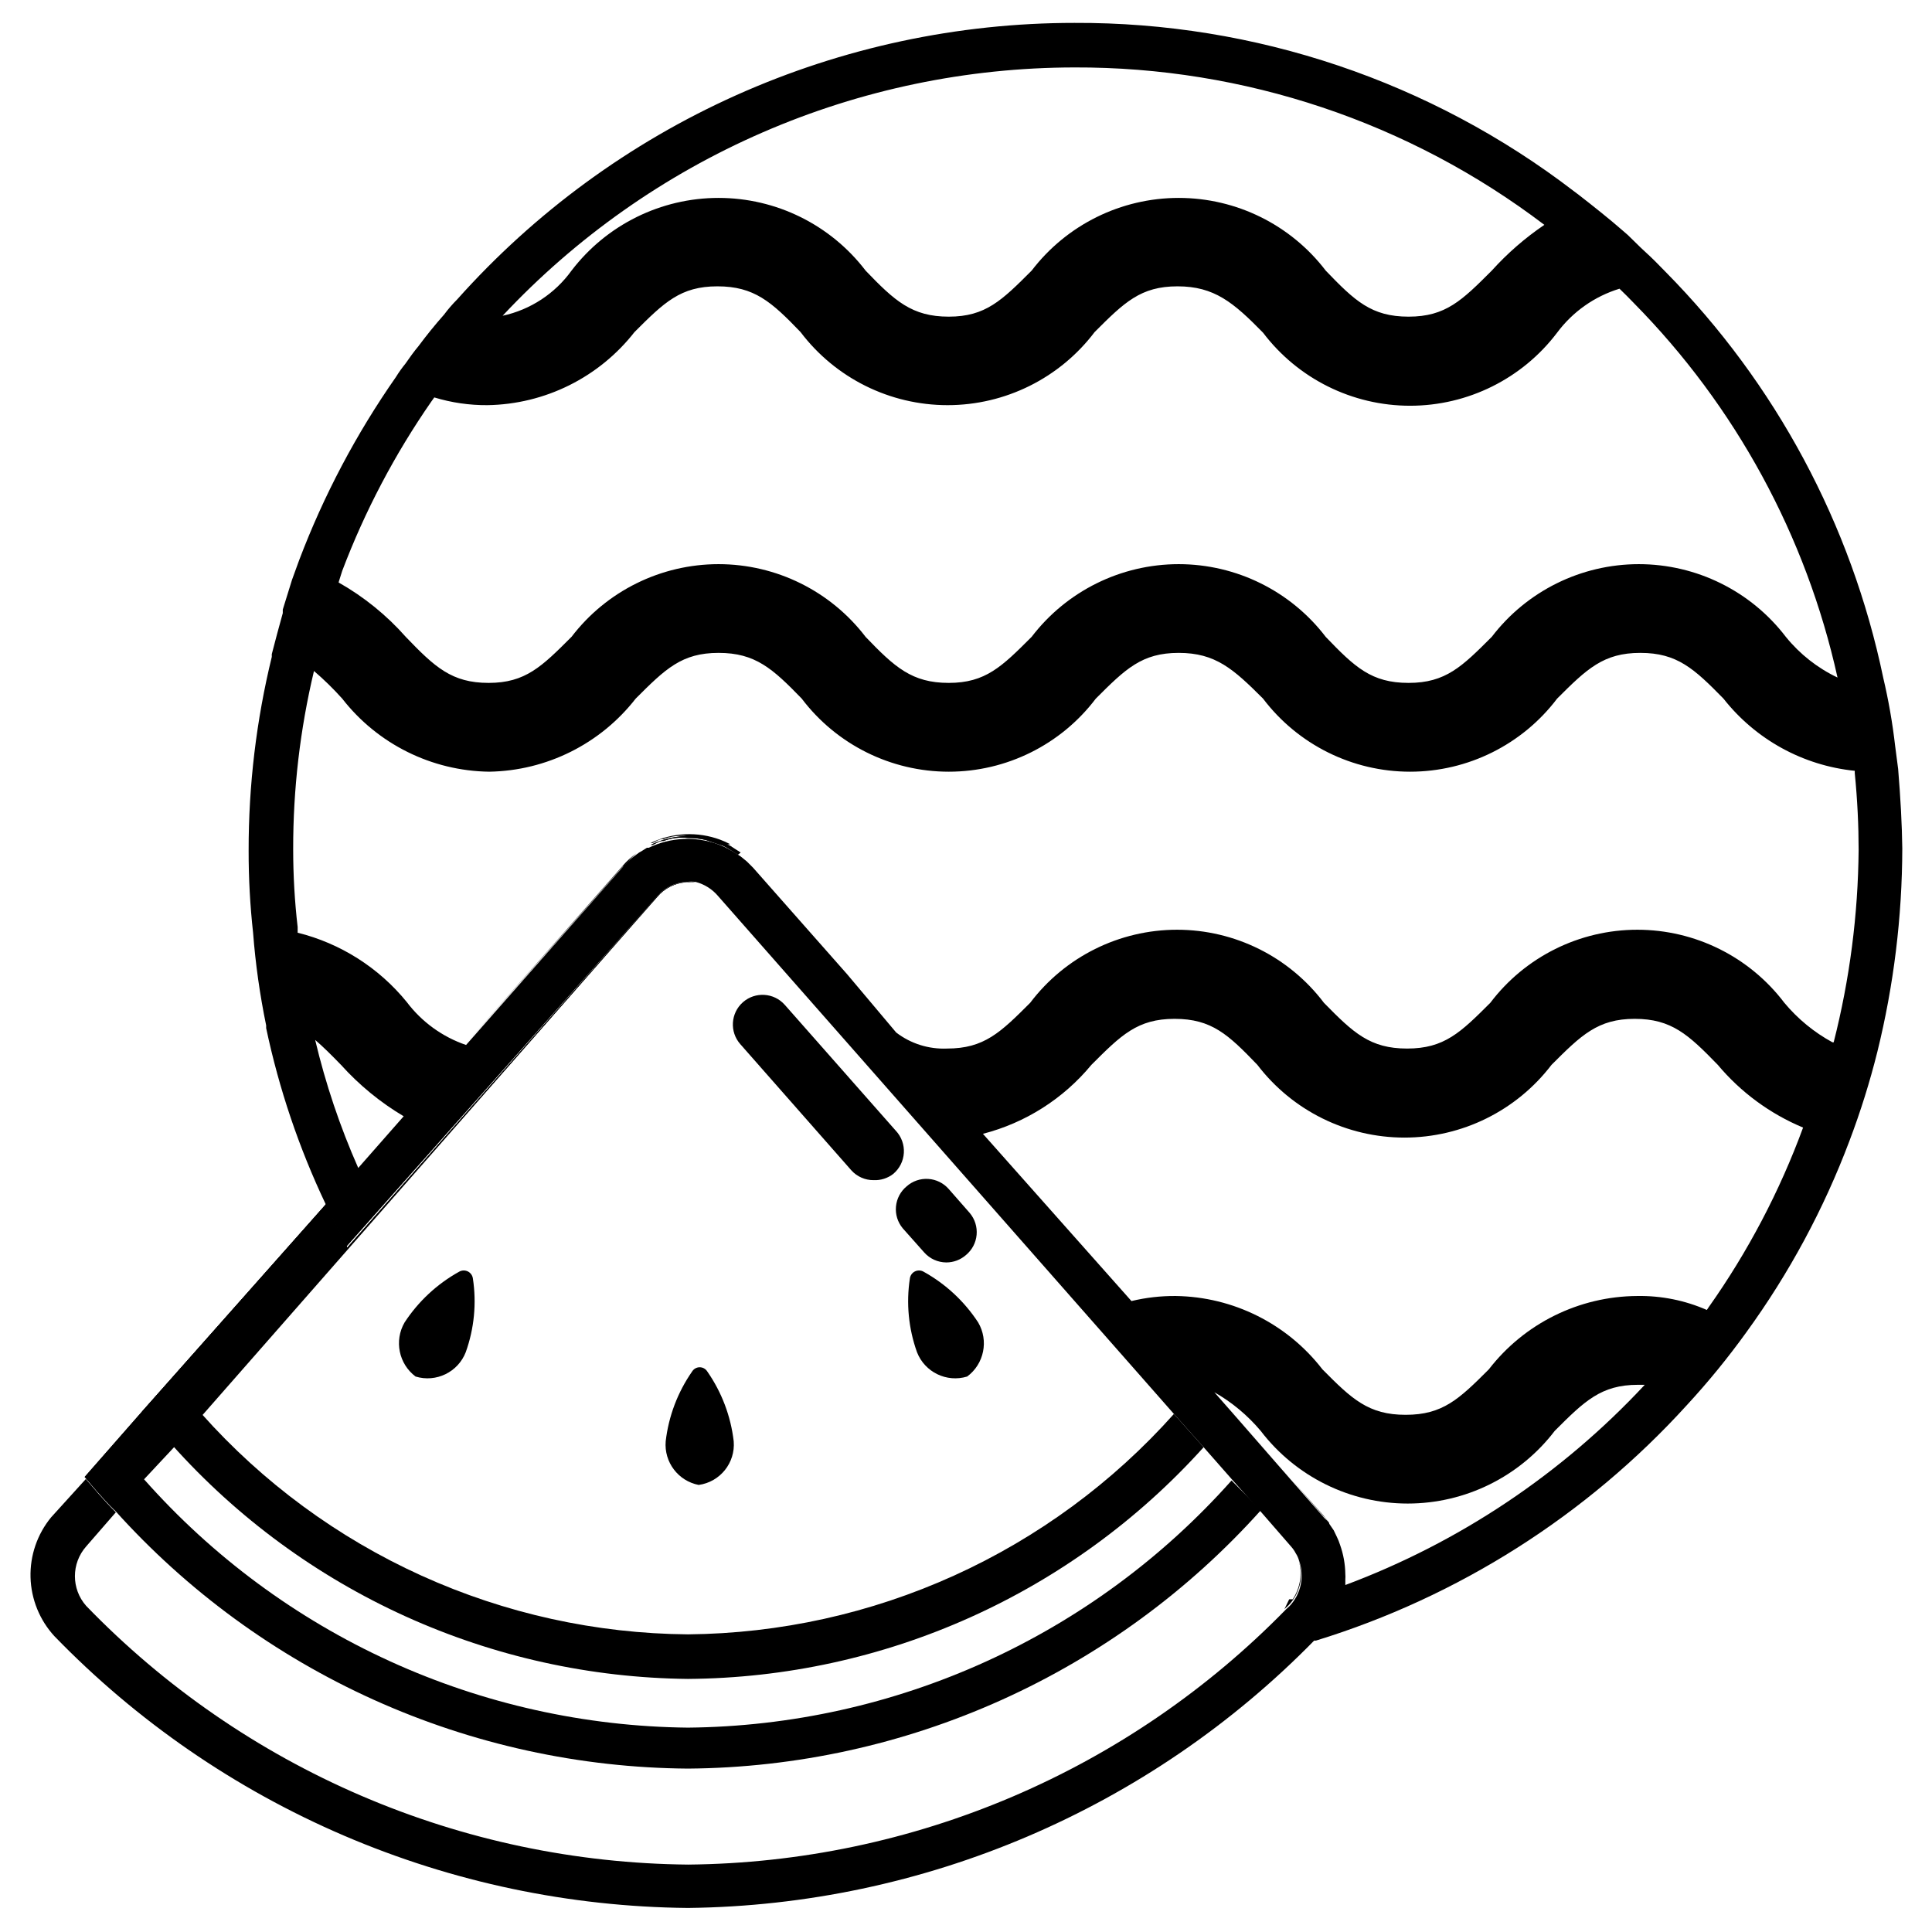
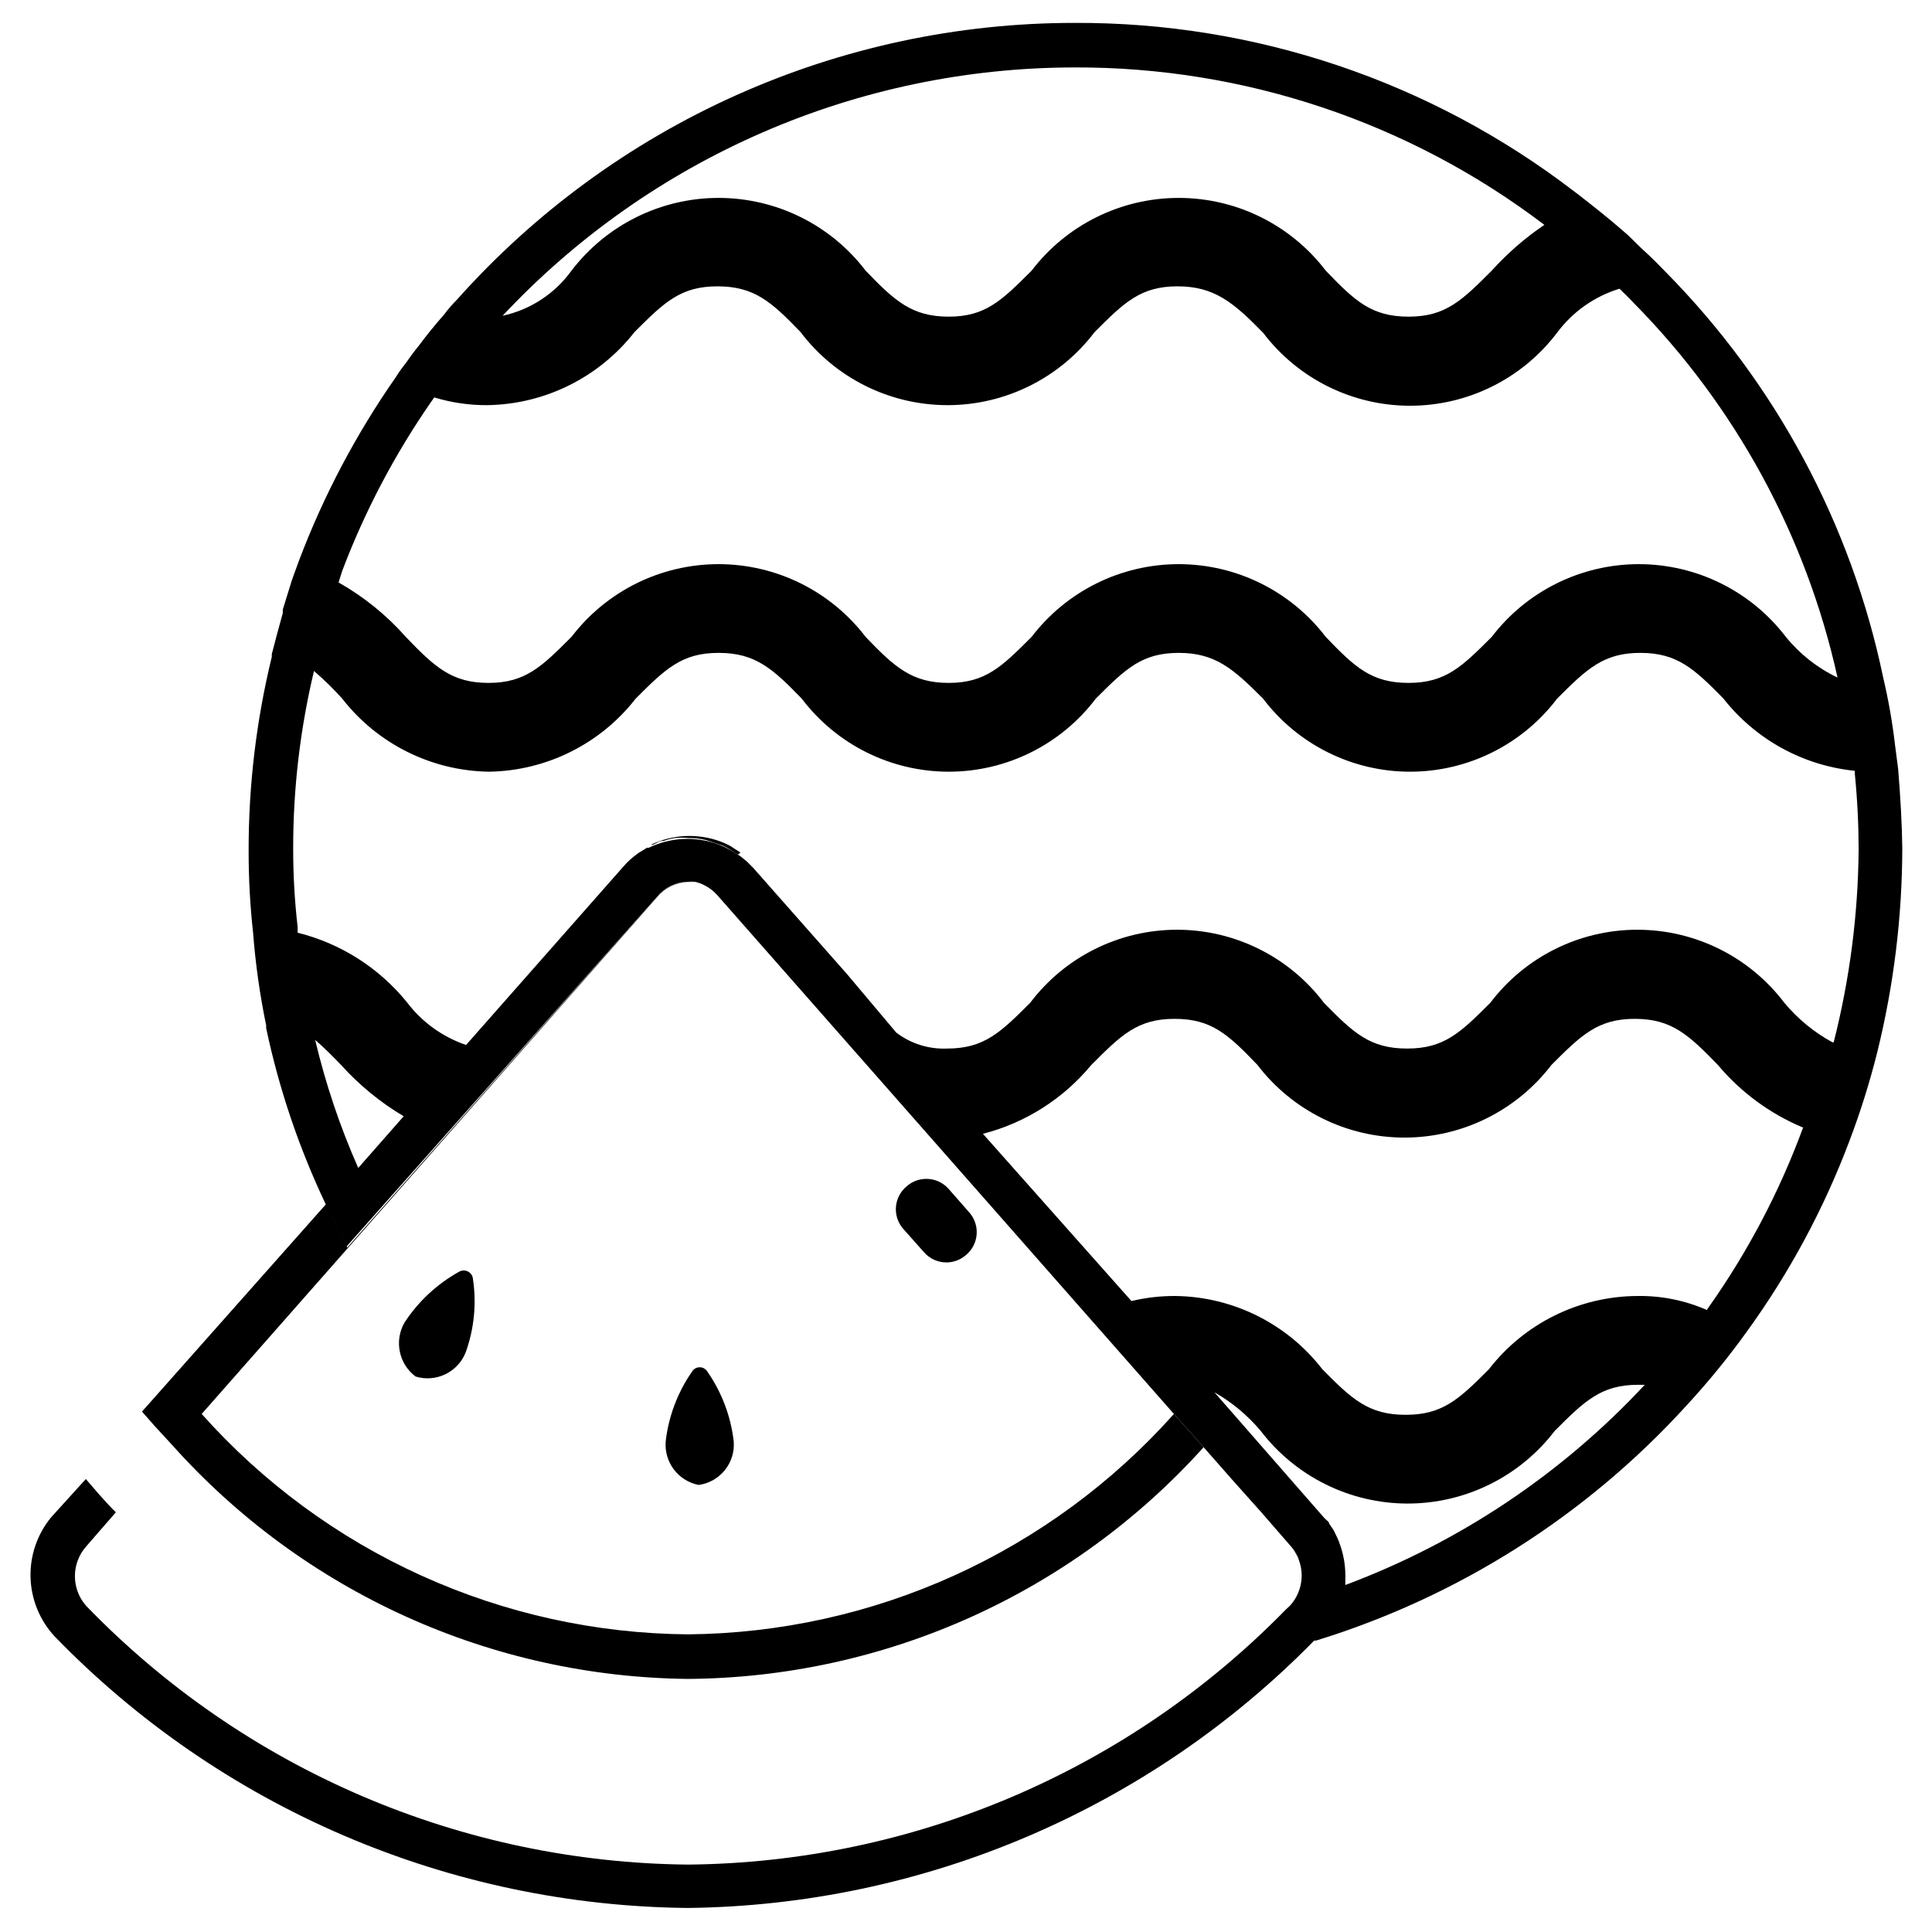
<svg xmlns="http://www.w3.org/2000/svg" fill="#000000" width="800px" height="800px" version="1.1" viewBox="144 144 512 512">
  <g>
-     <path d="m343.32 373.94 25.191 28.262zm62.188 70.848 39.359 44.32zm60.457 68.566 5.039 5.746 15.273 17.32zm22.199 44.082c1.027 3.527 0.449 7.328-1.574 10.391h-0.945l-1.258 2.598 1.023-0.945v0.004c3.113-3.176 4.18-7.832 2.754-12.047zm6.769-11.57-8.816-9.918 8.816 10.078c0.473 0.551 0.945 1.023 1.34 1.574v-0.004c-0.406-0.582-0.852-1.133-1.34-1.652zm-89.426-101.39 39.359 44.32zm-62.188-70.848 25.191 28.574zm-7.871-5.902-4.488-1.496v-0.004c-1.586-0.445-3.231-0.656-4.879-0.629-1.047-0.113-2.106-0.113-3.152 0-1.074 0.141-2.133 0.406-3.148 0.789h-0.473c-0.445 0.07-0.871 0.23-1.258 0.469l-1.102 0.551h-1.023 0.473v0.004c5.789-2.797 12.473-3.109 18.5-0.867 0.895 0.328 1.762 0.723 2.598 1.18-0.664 0.062-1.32 0.168-1.969 0.316zm-26.293 5.746-41.801 47.23 41.645-47.23-0.004-0.004c1.098-1.27 2.34-2.406 3.703-3.383-1.305 1.086-2.469 2.328-3.465 3.699zm16.926-7.871v-0.004c-1.047-0.113-2.106-0.113-3.152 0 1.102-0.117 2.207-0.117 3.309 0 1.617-0.016 3.231 0.168 4.801 0.551-1.605-0.312-3.25-0.395-4.879-0.234zm-10.078 2.91h-0.473 1.023zm-6.769 5.195-41.801 47.23 41.645-47.23c1.094-1.273 2.336-2.41 3.699-3.387-1.316 1.008-2.508 2.172-3.543 3.465zm96.273 70.848 38.965 44.32zm60.457 68.566 5.039 5.746 15.273 17.32z" />
-     <path d="m326.16 377.72c-3.059 0.094-5.926 1.5-7.875 3.859l-82.262 93.047-3.856-7.871-1.652-3.777-48.887 55.105-15.191 17.32 3.387 3.938c1.496 1.652 2.914 3.305 4.566 4.879l7.871-8.816 7.871-8.422 7.871-8.895 120.12-136.35c1.953-2.363 4.812-3.793 7.871-3.934 0.762-0.078 1.523-0.078 2.285 0-0.703-0.125-1.418-0.148-2.125-0.082zm174.29 186.33v-1.258 1.258z" />
-     <path d="m339.54 370.48-1.969-1.258c-0.629-0.414-1.289-0.781-1.969-1.102l-4.488-1.496c-1.57-0.383-3.184-0.566-4.801-0.551-1.098-0.117-2.207-0.117-3.305 0-1.078 0.141-2.133 0.406-3.152 0.785h-0.473 0.004c-0.449 0.074-0.875 0.234-1.262 0.473l-1.102 0.551h-1.023 0.473c5.793-2.793 12.473-3.106 18.5-0.863 0.895 0.328 1.762 0.723 2.598 1.18l0.945 0.629 1.73 1.102zm3.777 3.465 25.191 28.262zm62.188 70.848 39.359 44.32zm64.867 91.551v0.004c-18.113 20.363-40.289 36.711-65.098 47.988-24.812 11.281-51.707 17.242-78.961 17.504-27.289-0.285-54.219-6.289-79.047-17.625-24.824-11.332-47-27.75-65.09-48.184l7.871-8.422 7.871-8.895 120.21-136.98c1.953-2.363 4.812-3.793 7.871-3.934 0.762-0.078 1.523-0.078 2.285 0-0.785-0.121-1.578-0.121-2.363 0-3.055 0.094-5.926 1.496-7.871 3.856l-82.027 92.969-3.856-7.871-1.652-3.777-48.887 55.105-15.191 17.32 3.387 3.938c1.496 1.652 2.914 3.305 4.566 4.879l-0.004-0.004c19.164 21.359 42.574 38.484 68.734 50.277 26.164 11.793 54.5 17.996 83.195 18.207 28.684-0.219 57.004-6.422 83.152-18.215s49.547-28.914 68.699-50.27z" />
    <path d="m339.54 370.48-1.969-1.258c-0.629-0.414-1.289-0.781-1.969-1.102l-4.488-1.496c-1.57-0.383-3.184-0.566-4.801-0.551-1.098-0.117-2.207-0.117-3.305 0-1.078 0.141-2.133 0.406-3.152 0.785h-0.473 0.004c-0.449 0.074-0.875 0.234-1.262 0.473l-1.102 0.551h-1.023 0.473c5.793-2.793 12.473-3.106 18.5-0.863 0.895 0.328 1.762 0.723 2.598 1.18l0.945 0.629 1.73 1.102zm3.777 3.465 25.191 28.262zm62.188 70.848 39.359 44.32zm49.594 73.918c-16.211 18.172-36.043 32.758-58.219 42.816-22.18 10.059-46.215 15.371-70.566 15.594-24.367-0.199-48.422-5.5-70.617-15.559-22.195-10.059-42.035-24.656-58.246-42.852l120.68-136.97c1.953-2.363 4.812-3.793 7.871-3.934 0.762-0.078 1.523-0.078 2.285 0-0.785-0.121-1.578-0.121-2.363 0-3.055 0.094-5.926 1.496-7.871 3.856l-82.027 92.969-3.856-7.871-1.652-3.777-48.887 55.105 3.465 3.938 4.566 4.961-0.004-0.008c17.227 19.254 38.273 34.707 61.805 45.375 23.527 10.668 49.023 16.312 74.855 16.578 25.793-0.18 51.266-5.734 74.797-16.305 23.527-10.574 44.598-25.93 61.863-45.098z" />
    <path d="m647.02 347.73-0.789-6.062v0.004c-0.695-6.066-1.746-12.086-3.148-18.027-8.465-40.68-28.504-78.047-57.703-107.61-1.812-1.891-3.699-3.777-5.352-5.273-1.652-1.496-3.07-2.992-4.644-4.488l-1.18-1.023c-3.777-3.305-7.871-6.535-11.809-9.605l-1.258-0.945c-37.973-29.141-84.547-44.84-132.41-44.633-30.891 0-61.43 6.531-89.621 19.16-28.191 12.633-53.395 31.078-73.957 54.129-1.25 1.25-2.41 2.594-3.465 4.012-2.441 2.754-4.723 5.59-6.769 8.344-1.258 1.496-2.363 3.07-3.465 4.644v0.004c-0.918 1.121-1.758 2.305-2.519 3.539-10.527 15.07-19.148 31.383-25.66 48.57l-1.891 5.199-2.441 7.871v0.945c-1.023 3.621-1.969 7.242-2.914 10.863v0.707h0.004c-4.106 16.824-6.168 34.086-6.141 51.402-0.012 7.262 0.383 14.516 1.18 21.73 0.633 8.25 1.793 16.453 3.465 24.559v0.707c3.402 16.098 8.688 31.738 15.742 46.605l1.652 3.465 3.856 7.871 82.344-92.812c1.949-2.359 4.816-3.766 7.871-3.859 0.785-0.117 1.582-0.117 2.363 0 2.301 0.598 4.363 1.891 5.902 3.703l120.84 137.29 7.871 8.816 7.477 8.5 7.871 8.816 7.871 9.055 0.004 0.004c0.465 0.523 0.863 1.105 1.184 1.73 0.383 0.582 0.672 1.219 0.863 1.891 1.508 4.152 0.562 8.801-2.438 12.043l-1.023 0.945c-20.645 21.148-45.266 38.008-72.445 49.613-27.184 11.602-56.387 17.723-85.941 18.008-29.816-0.273-59.277-6.477-86.672-18.25-27.395-11.77-52.176-28.875-72.895-50.316-3.973-4.496-3.973-11.25 0-15.746l7.871-9.055c-1.652-1.574-3.07-3.227-4.566-4.879l-3.387-3.938-9.207 10.156c-3.676 4.473-5.609 10.121-5.453 15.906 0.16 5.789 2.406 11.32 6.32 15.582 21.824 22.527 47.906 40.492 76.73 52.855 28.824 12.367 59.816 18.883 91.18 19.176 62.512-0.723 122.19-26.199 165.94-70.848h0.473c37.777-11.617 71.738-33.18 98.32-62.426 5.637-6.106 10.891-12.547 15.746-19.285 11.332-15.602 20.52-32.652 27.316-50.699 2.93-7.719 5.398-15.605 7.398-23.613 4.356-17.645 6.574-35.75 6.613-53.926-0.078-6.297-0.473-13.461-1.102-21.098zm-218.29-185.86c44.969-0.152 88.734 14.512 124.54 41.719-5.113 3.465-9.793 7.535-13.934 12.125-7.871 7.871-12.203 12.203-22.043 12.203-9.84 0-14.25-4.172-21.965-12.203h0.004c-9.277-12.141-23.684-19.266-38.965-19.266s-29.688 7.125-38.969 19.266c-7.871 7.871-12.203 12.203-21.965 12.203-9.762 0-14.328-4.172-22.043-12.203h0.004c-9.277-12.141-23.684-19.266-38.965-19.266s-29.688 7.125-38.969 19.266c-4.398 6.109-10.906 10.371-18.262 11.965 19.418-20.746 42.883-37.289 68.949-48.609 26.062-11.32 54.172-17.172 82.586-17.199zm-194.91 136.18 0.867-2.754c6.012-15.863 13.945-30.934 23.613-44.871l0.789-1.102c4.566 1.391 9.316 2.082 14.09 2.047 15.25-0.234 29.57-7.356 38.969-19.367 7.871-7.871 12.203-12.121 21.965-12.121s14.328 4.094 22.043 12.121h-0.004c9.242 12.199 23.66 19.367 38.965 19.367 15.305 0 29.727-7.168 38.969-19.367 7.871-7.871 12.203-12.121 21.965-12.121 9.758 0 14.797 4.25 22.668 12.281 9.242 12.199 23.664 19.363 38.965 19.363 15.305 0 29.727-7.164 38.969-19.363 4.129-5.547 9.918-9.629 16.531-11.652 1.258 1.207 2.519 2.465 3.777 3.777v0.004c26.984 27.344 45.703 61.754 54.004 99.266-5.316-2.527-9.996-6.211-13.699-10.785-9.277-12.141-23.684-19.266-38.965-19.266s-29.688 7.125-38.969 19.266c-7.871 7.871-12.203 12.203-22.043 12.203-9.84 0-14.25-4.172-21.965-12.203h0.004c-9.277-12.141-23.684-19.266-38.965-19.266s-29.688 7.125-38.969 19.266c-7.871 7.871-12.203 12.203-21.965 12.203-9.762 0-14.328-4.172-22.043-12.203h0.004c-9.277-12.141-23.684-19.266-38.965-19.266s-29.688 7.125-38.969 19.266c-7.871 7.871-12.203 12.203-21.965 12.203-9.762 0-14.25-4.172-21.965-12.203h0.004c-5.09-5.754-11.102-10.625-17.789-14.406 0 0 0.078-0.238 0.078-0.316zm5.117 155.47c-4.836-10.938-8.656-22.293-11.414-33.926 2.125 1.812 4.328 4.016 6.848 6.613v-0.004c4.82 5.352 10.418 9.941 16.609 13.621zm261.59 110.21v-1.258c0.039-0.418 0.039-0.84 0-1.258-0.031-2.688-0.512-5.348-1.418-7.875-0.211-0.672-0.477-1.332-0.785-1.965l-0.867-1.812-1.18-1.73c0-0.551-0.867-1.023-1.34-1.574l-8.816-10.078-15.27-17.477-5.039-5.746c4.668 2.656 8.824 6.125 12.281 10.234 9.277 12.141 23.684 19.266 38.965 19.266s29.688-7.125 38.969-19.266c7.871-7.871 12.281-12.203 22.043-12.203h1.812-0.004c-21.977 23.605-49.141 41.77-79.352 53.059zm96.277-73.285-0.473 0.707c-5.805-2.543-12.086-3.805-18.422-3.699-15.414 0.078-29.934 7.25-39.359 19.445-7.871 7.871-12.203 12.043-22.043 12.043s-14.25-4.172-22.043-12.043c-9.316-12.074-23.637-19.234-38.887-19.445-3.949-0.031-7.887 0.418-11.73 1.34l-39.359-44.32c11.266-2.902 21.324-9.297 28.734-18.266 7.871-7.871 12.203-12.203 22.043-12.203 9.84 0 14.25 4.172 21.965 12.203h-0.004c9.277 12.141 23.688 19.266 38.969 19.266 15.277 0 29.688-7.125 38.965-19.266 7.871-7.871 12.281-12.203 22.043-12.203s14.25 4.172 22.043 12.203h-0.004c6.094 7.266 13.844 12.961 22.594 16.613-6.211 16.906-14.629 32.918-25.031 47.625zm32.828-70.219h-0.004c-4.875-2.652-9.199-6.207-12.754-10.469-9.238-12.199-23.66-19.367-38.965-19.367s-29.727 7.168-38.965 19.367c-7.871 7.871-12.203 12.121-22.043 12.121-9.84 0-14.25-4.172-22.043-12.121-9.223-12.199-23.633-19.367-38.926-19.367-15.293 0-29.703 7.168-38.926 19.367-7.871 7.871-12.203 12.121-22.043 12.121-4.848 0.203-9.609-1.301-13.461-4.25l-12.988-15.43-24.953-28.262-1.652-1.652-1.652-1.34-1.73-1.102-1.5-0.863c-0.836-0.461-1.703-0.855-2.598-1.184-6.027-2.242-12.711-1.93-18.5 0.867h-0.473l-1.496 0.945c-0.395 0.188-0.766 0.426-1.102 0.707-1.363 0.977-2.606 2.113-3.699 3.387l-41.645 47.23c-6.273-2.141-11.758-6.117-15.742-11.414-7.391-9.078-17.531-15.516-28.891-18.34v-1.496c-0.793-6.848-1.184-13.734-1.184-20.625-0.027-15.906 1.824-31.762 5.512-47.234 2.652 2.273 5.152 4.719 7.481 7.32 9.371 12.039 23.711 19.164 38.965 19.367 15.199-0.25 29.469-7.371 38.809-19.367 7.871-7.871 12.203-12.121 21.965-12.121s14.328 4.172 22.043 12.121h-0.004c9.242 12.199 23.664 19.367 38.969 19.367 15.305 0 29.723-7.168 38.965-19.367 7.871-7.871 12.203-12.121 21.965-12.121s14.484 4.25 22.355 12.121c9.242 12.199 23.664 19.367 38.965 19.367 15.305 0 29.727-7.168 38.969-19.367 7.871-7.871 12.281-12.121 22.043-12.121 9.762 0 14.25 4.172 22.043 12.121h-0.004c8.523 10.836 21.082 17.742 34.797 19.133v0.629c0.707 7.086 1.023 13.934 1.023 20.309-0.145 17.207-2.367 34.336-6.613 51.012z" />
    <path d="m339.78 370.71-1.73-1.102-1.023-0.629 1.969 1.258z" />
    <path d="m400 476.59c-1.438 1.266-3.285 1.965-5.195 1.969-2.262-0.004-4.414-0.98-5.906-2.676l-5.668-6.375v-0.004c-1.34-1.605-1.984-3.68-1.789-5.762 0.191-2.082 1.203-4.004 2.812-5.336 1.57-1.402 3.637-2.117 5.738-1.98 2.102 0.133 4.059 1.102 5.441 2.688l5.59 6.375c1.336 1.609 1.98 3.68 1.789 5.762-0.191 2.086-1.203 4.004-2.812 5.34z" />
-     <path d="m375.52 456.75c-2.246 0.02-4.398-0.926-5.902-2.598l-29.441-33.453c-2.867-3.262-2.551-8.23 0.707-11.102 3.262-2.863 8.23-2.547 11.102 0.711l29.441 33.379v-0.004c1.477 1.582 2.234 3.703 2.102 5.859-0.133 2.16-1.152 4.168-2.812 5.555-1.48 1.152-3.32 1.738-5.195 1.652z" />
    <path d="m338.44 525.95c0.473 5.715-3.609 10.797-9.289 11.574-5.438-1.066-9.199-6.051-8.734-11.574 0.773-6.648 3.18-13.004 7.004-18.496 0.43-0.695 1.191-1.117 2.008-1.117 0.816 0 1.578 0.422 2.008 1.117 3.824 5.492 6.231 11.848 7.004 18.496z" />
    <path d="m267.43 502.34c-2.059 5.301-7.863 8.117-13.305 6.453-4.453-3.352-5.703-9.5-2.91-14.328 3.66-5.598 8.633-10.219 14.484-13.461 0.707-0.398 1.566-0.418 2.293-0.059 0.723 0.363 1.223 1.066 1.328 1.871 1 6.562 0.352 13.273-1.891 19.523z" />
-     <path d="m387.01 502.34c2.062 5.301 7.863 8.117 13.305 6.453 4.488-3.332 5.742-9.508 2.914-14.328-3.66-5.598-8.633-10.219-14.484-13.461-0.707-0.398-1.566-0.418-2.293-0.059-0.727 0.363-1.223 1.066-1.328 1.871-1 6.562-0.352 13.273 1.887 19.523z" />
  </g>
</svg>